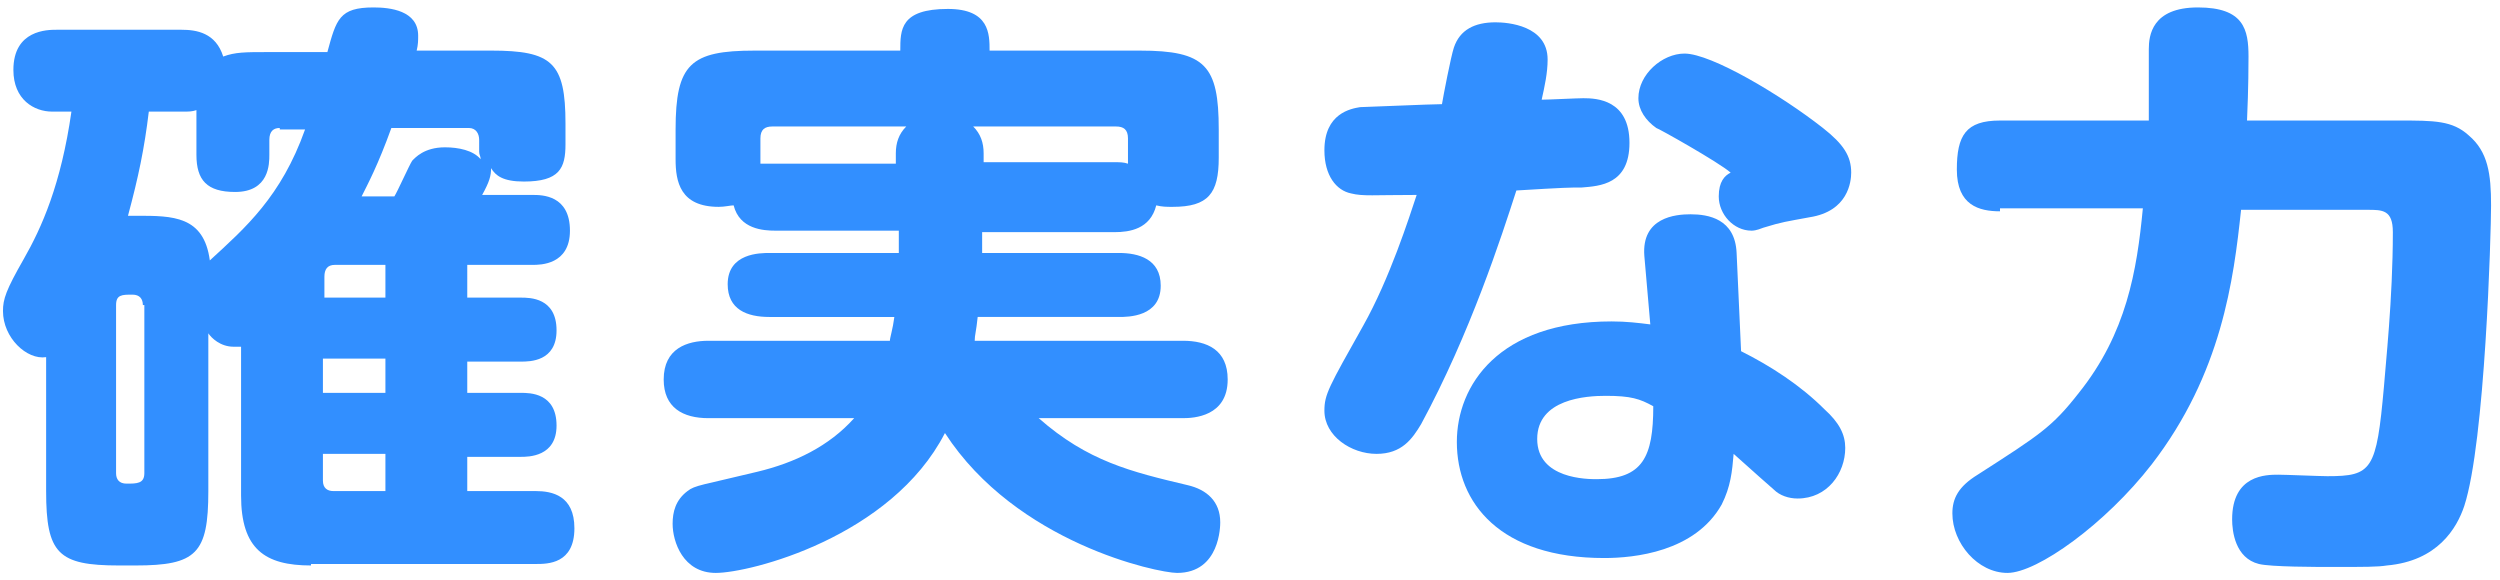
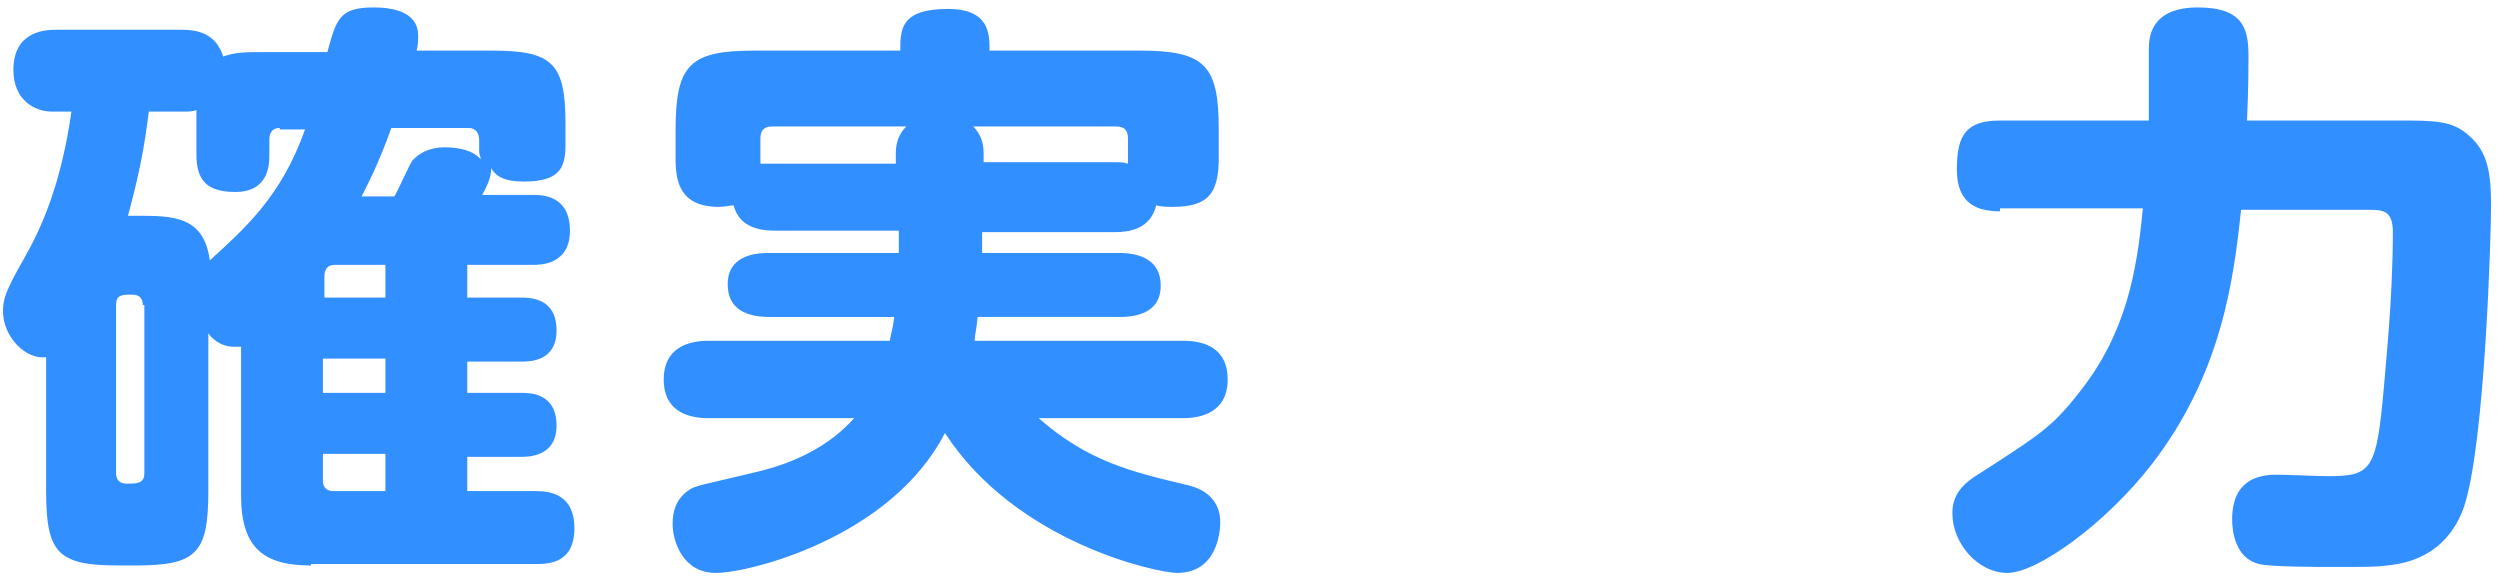
<svg xmlns="http://www.w3.org/2000/svg" version="1.1" id="レイヤー_1" x="0px" y="0px" width="168px" height="39px" viewBox="0 0 168 39" style="enable-background:new 0 0 168 39;" xml:space="preserve">
  <style type="text/css">
	.st0{fill:#328FFF;}
</style>
  <g>
    <path class="st0" d="M20.9,38c-3.1,0-4.7-1.1-4.7-4.7v-10c-0.1,0-0.3,0-0.5,0c-0.9,0-1.5-0.6-1.7-0.9V33c0,4.2-0.8,5-4.9,5H8   c-4.1,0-4.9-0.8-4.9-5V24c-1.3,0.2-2.9-1.3-2.9-3.1c0-0.8,0.2-1.4,1.4-3.5c1.2-2.1,2.5-5,3.2-9.9H3.5c-1.2,0-2.6-0.8-2.6-2.8   C0.9,2,3.2,2,3.8,2h8.4c1,0,2.3,0.2,2.8,1.8c0.8-0.3,1.5-0.3,3-0.3H22c0.6-2.2,0.8-3,3.1-3c1.1,0,3,0.2,3,1.9c0,0.3,0,0.6-0.1,1h5   c4.1,0,5,0.8,5,4.9v1.4c0,1.6-0.4,2.5-2.8,2.5c-1.4,0-1.9-0.4-2.2-0.9c0,0.5-0.1,0.9-0.6,1.8h3.4c0.6,0,2.5,0,2.5,2.4   c0,2.3-2,2.3-2.5,2.3h-4.4V20h3.6c0.6,0,2.4,0,2.4,2.2c0,2.1-1.8,2.1-2.4,2.1h-3.6v2.1h3.6c0.6,0,2.4,0,2.4,2.2   c0,2.1-1.9,2.1-2.4,2.1h-3.6V33H36c1.1,0,2.6,0.3,2.6,2.5c0,2.4-1.8,2.4-2.6,2.4H20.9z M9.6,20.5c0-0.4-0.2-0.7-0.7-0.7   c-0.7,0-1.1,0-1.1,0.7v11.3c0,0.4,0.2,0.7,0.7,0.7c0.7,0,1.2,0,1.2-0.7V20.5z M18.8,8.6c-0.4,0-0.7,0.2-0.7,0.8v1   c0,0.6,0,2.5-2.3,2.5c-1.9,0-2.6-0.8-2.6-2.5v-2v-1c-0.3,0.1-0.5,0.1-0.9,0.1H10c-0.3,2.5-0.7,4.4-1.4,7h0.6c2.4,0,4.5,0,4.9,3   c2.4-2.2,4.8-4.3,6.4-8.8H18.8z M25.9,20v-2.2h-3.4c-0.5,0-0.7,0.3-0.7,0.8V20H25.9z M25.9,24.1h-4.2v2.3h4.2V24.1z M25.9,33v-2.5   h-4.2v1.8c0,0.5,0.3,0.7,0.7,0.7H25.9z M26.3,8.6c-0.9,2.5-1.6,3.8-2,4.6h2.2c0.2-0.3,1-2.1,1.2-2.4c0.2-0.2,0.8-0.9,2.2-0.9   c0.9,0,1.9,0.2,2.4,0.8c0-0.2-0.1-0.3-0.1-0.5V9.4c0-0.4-0.2-0.8-0.7-0.8H26.3z" />
    <path class="st0" d="M66,15.5V17h9.2c1.3,0,2.8,0.4,2.8,2.2c0,2.1-2.2,2.1-2.8,2.1h-9.5c-0.1,1-0.2,1.2-0.2,1.6h14   c1.6,0,3,0.6,3,2.6c0,2.5-2.3,2.6-3,2.6h-9.7c3.3,2.9,6.2,3.6,10,4.5c1.3,0.3,2.2,1.1,2.2,2.5c0,0.2,0,3.4-2.9,3.4   c-1.3,0-10.8-2-15.6-9.4c-3.6,7-13.1,9.4-15.4,9.4c-2.2,0-2.9-2.1-2.9-3.3c0-0.8,0.2-1.6,1-2.2c0.5-0.4,1-0.4,4.7-1.3   c2.5-0.6,4.8-1.7,6.5-3.6h-9.8c-1.7,0-3-0.7-3-2.6c0-2.1,1.6-2.6,3-2.6h12.2c0-0.2,0.2-0.8,0.3-1.6h-8.4c-1.5,0-2.8-0.5-2.8-2.2   c0-2.1,2.2-2.1,2.8-2.1h8.7v-1.5h-8.3c-0.8,0-2.4-0.1-2.8-1.7c-0.2,0-0.6,0.1-1,0.1c-2.6,0-2.9-1.7-2.9-3.2v-2c0-4.4,1-5.3,5.3-5.3   h9.8c0-1.4,0-2.8,3.2-2.8c2.8,0,2.8,1.7,2.8,2.8h10.1c4.4,0,5.3,1,5.3,5.3v1.9c0,2.4-0.7,3.3-3.1,3.3c-0.4,0-0.7,0-1.1-0.1   c-0.4,1.6-1.8,1.8-2.8,1.8H66z M60.2,10.9v-0.6c0-0.7,0.2-1.3,0.7-1.8h-9c-0.5,0-0.8,0.2-0.8,0.8v1.4v0.3c0.2,0,0.5,0,0.8,0H60.2z    M74.8,10.9c0.5,0,0.7,0,1,0.1c0-0.2,0-0.2,0-0.4V9.3c0-0.6-0.3-0.8-0.8-0.8h-9.6c0.5,0.5,0.7,1.1,0.7,1.8v0.6H74.8z" />
-     <path class="st0" d="M95.5,28.5c-0.6,1-1.3,2-3,2c-1.7,0-3.5-1.2-3.5-2.9c0-1.1,0.3-1.6,2.6-5.7c1.8-3.2,3.1-7.3,3.6-8.8   c-2.9,0-3.6,0.1-4.4-0.1c-1-0.2-1.8-1.2-1.8-2.9c0-2.5,1.8-2.8,2.4-2.9c0.3,0,4.8-0.2,5.5-0.2c0.1-0.6,0.6-3.2,0.8-3.8   c0.4-1.2,1.4-1.7,2.8-1.7c0.8,0,3.5,0.2,3.5,2.5c0,0.9-0.2,1.8-0.4,2.7c0.4,0,2.4-0.1,2.8-0.1c0.9,0,3.1,0.1,3.1,3   c0,2.8-2,2.9-3.2,3c-0.8,0-1.1,0-4.4,0.2C100.9,15.9,98.8,22.4,95.5,28.5z M110.5,17.2c-0.2-2.6,2.1-2.8,3.1-2.8   c1.2,0,3,0.3,3.1,2.6l0.3,6.6c2,1,4,2.3,5.6,3.9c1,0.9,1.4,1.7,1.4,2.6c0,1.7-1.2,3.4-3.2,3.4c-0.6,0-1.2-0.2-1.6-0.6   c-1.6-1.4-1.9-1.7-2.7-2.4c-0.1,1.2-0.2,2.2-0.8,3.4c-1.8,3.2-5.9,3.6-7.9,3.6c-7,0-9.9-3.7-9.9-7.8c0-3.8,2.8-8.1,10.4-8.1   c1,0,1.8,0.1,2.6,0.2L110.5,17.2z M107.9,26.6c-1.3,0-4.6,0.2-4.6,2.9c0,2.7,3.4,2.7,4,2.7c3.1,0,3.8-1.5,3.8-4.9   C110.2,26.8,109.6,26.6,107.9,26.6z M111.3,8.6c-0.7-0.5-1.2-1.2-1.2-2c0-1.6,1.6-3,3.1-3c1.8,0,6.5,2.8,9.3,5   c1.4,1.1,1.9,1.9,1.9,3c0,0.6-0.2,2.6-2.8,3c-1.6,0.3-1.8,0.3-3.1,0.7c-0.5,0.2-0.7,0.2-0.8,0.2c-1.2,0-2.2-1.1-2.2-2.3   c0-1,0.4-1.4,0.8-1.6C115.5,10.9,111.4,8.6,111.3,8.6z" />
    <path class="st0" d="M134.4,14.2c-1.4,0-2.9-0.4-2.9-2.8c0-2.3,0.6-3.3,2.9-3.3h10c0-0.8,0-4.1,0-4.8c0-0.9,0.2-2.8,3.3-2.8   c3.1,0,3.4,1.5,3.4,3.3c0,0.4,0,2.1-0.1,4.3h10.2c2.4,0,3.6,0,4.7,1c1.3,1.1,1.5,2.6,1.5,4.7c0,1.9-0.4,15.9-1.8,20.2   c-0.5,1.5-1.8,3.7-5.2,4c-0.6,0.1-1.5,0.1-3.6,0.1c-1.1,0-4.2,0-5-0.2c-1.6-0.4-1.8-2.2-1.8-3c0-3,2.3-3,3.1-3   c0.5,0,2.8,0.1,3.3,0.1c3,0,3.3-0.4,3.8-6c0.1-1.4,0.6-5.9,0.6-10.4c0-1.5-0.7-1.5-1.7-1.5h-8.5c-0.5,4.7-1.3,11-6,17.1   c-3.1,4-7.7,7.3-9.7,7.3s-3.7-2-3.7-4c0-1,0.4-1.8,1.7-2.6c4.2-2.7,5-3.2,6.8-5.5c3.2-4,3.9-8.2,4.3-12.4H134.4z" />
  </g>
</svg>